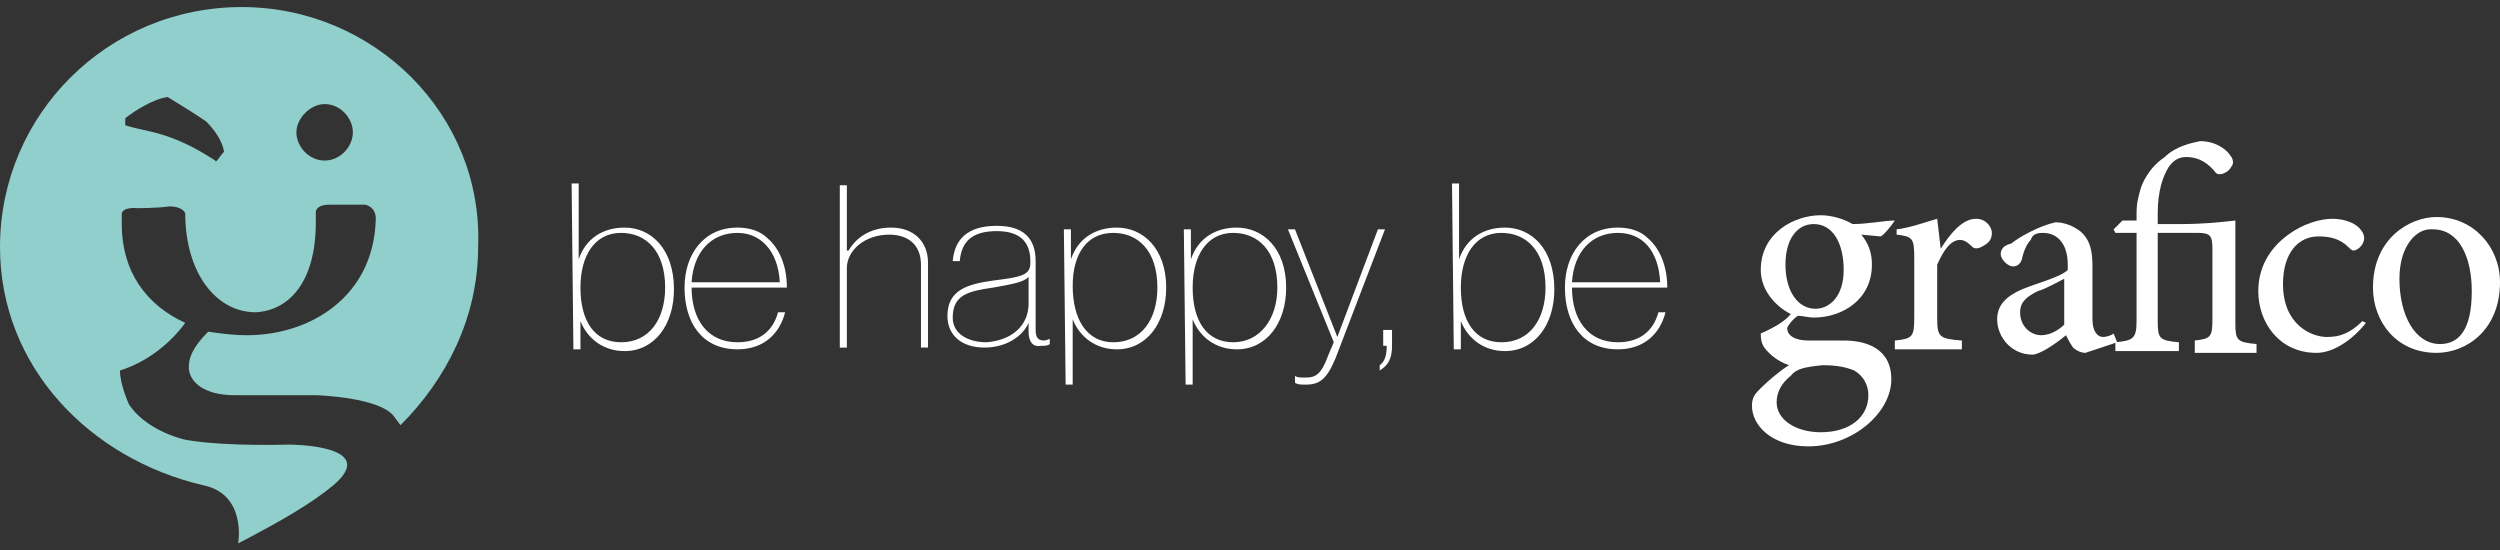
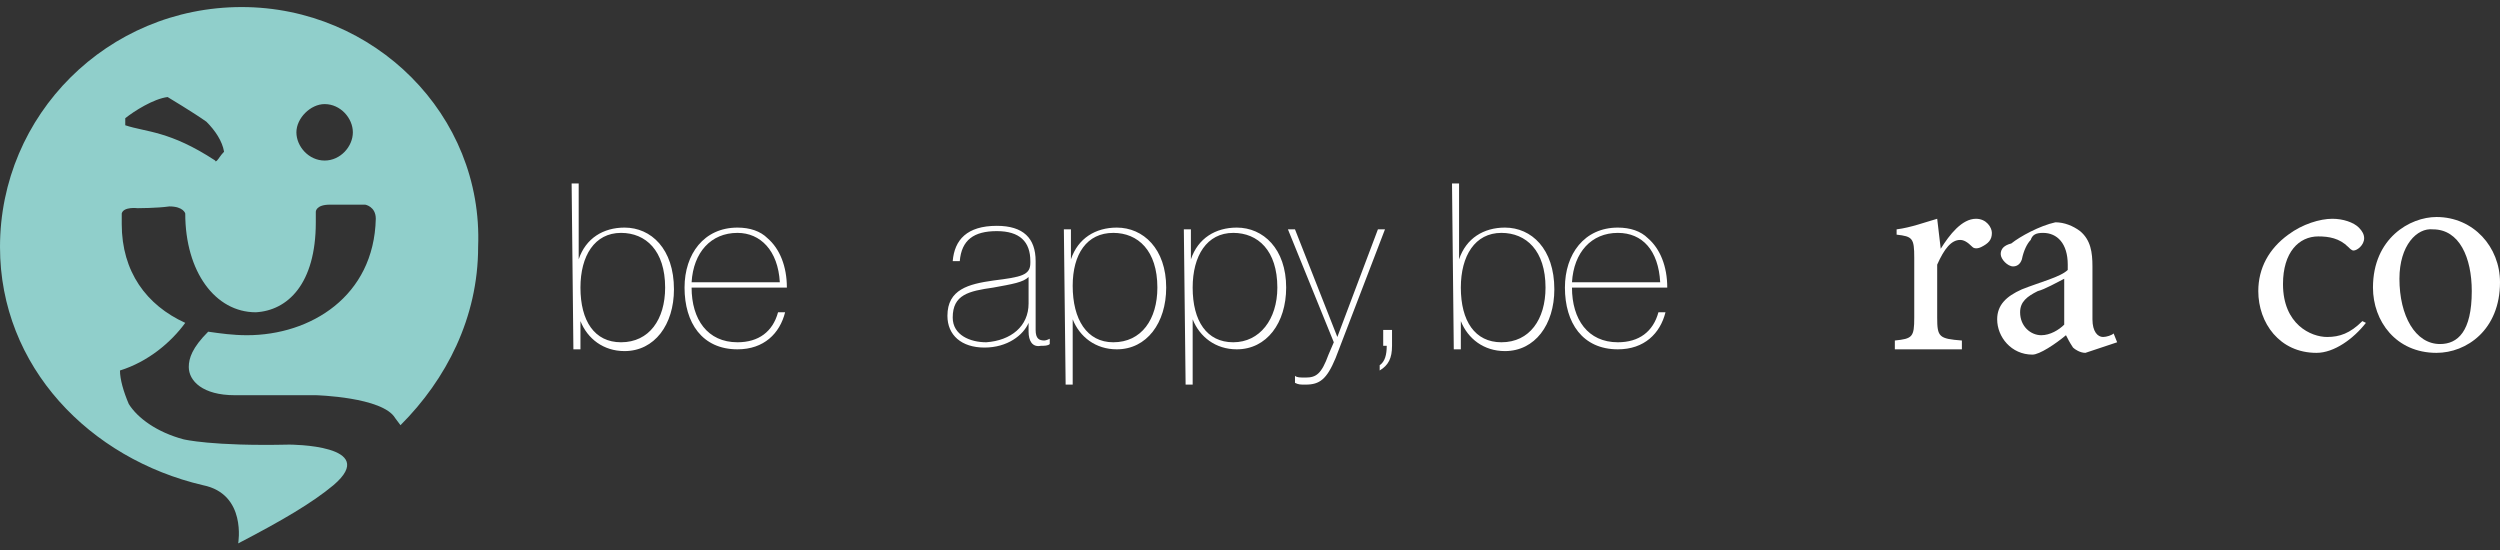
<svg xmlns="http://www.w3.org/2000/svg" version="1.1" id="Laag_1" x="0px" y="0px" viewBox="0 0 141.7 31.2" style="enable-background:new 0 0 141.7 31.2;" xml:space="preserve">
  <rect x="0" y="0" width="141.7" height="31.2" fill="#333333" stroke="none" />
  <style type="text/css">
	.st0{fill:#FFFFFF;}
	.st1{fill:#90CFCB;}
</style>
  <g>
-     <path class="st0" d="M107.4,12.5c-0.2,0.3-0.6,0.8-0.8,0.9l-1.1-0.1c0.4,0.5,0.6,1,0.6,1.7c0,2-1.7,3-3.3,3c-0.3,0-0.6-0.1-0.9-0.1   c-0.3,0.2-0.6,0.6-0.6,0.7c0,0.4,0.4,0.7,1.2,0.7c0.6,0,1.4,0,2,0c1.2,0,2.7,0.4,2.7,2.2c0,1.9-2.2,3.8-4.7,3.8   c-2.1,0-3.2-1.2-3.2-2.3c0-0.5,0.2-0.7,0.5-1c0.4-0.4,1.1-1,1.6-1.3c-0.6-0.2-1.1-0.6-1.4-1c-0.2-0.3-0.2-0.6-0.2-0.8   c0.7-0.3,1.4-0.7,1.7-1.1c-0.8-0.4-1.7-1.3-1.7-2.5c0-2.1,1.9-3.1,3.4-3.1c0.6,0,1.3,0.2,1.8,0.5C105.9,12.7,106.8,12.5,107.4,12.5   L107.4,12.5z M101.5,21.3c-0.5,0.4-0.8,0.9-0.8,1.5c0,1,1.1,1.7,2.5,1.7c1.7,0,2.7-0.9,2.7-2.1c0-0.6-0.3-1.1-0.8-1.4   c-0.5-0.2-1-0.3-1.8-0.3C102.3,20.8,101.8,20.9,101.5,21.3z M101.2,15c0,1.5,0.7,2.5,1.7,2.5c0.8,0,1.6-0.7,1.6-2.2   s-0.6-2.6-1.7-2.6C101.9,12.7,101.2,13.5,101.2,15z" />
    <path class="st0" d="M110,14.1c0.5-0.8,1.2-1.7,2-1.7c0.6,0,0.9,0.5,0.9,0.8c0,0.4-0.2,0.6-0.6,0.8c-0.2,0.1-0.4,0.1-0.5,0   c-0.3-0.3-0.5-0.4-0.7-0.4c-0.5,0-0.9,0.5-1.3,1.4v3c0,1.1,0.1,1.2,1.4,1.3v0.5h-3.8v-0.5c1-0.1,1.1-0.2,1.1-1.3v-3.4   c0-1.1-0.1-1.2-1-1.3V13c0.8-0.1,1.6-0.4,2.3-0.6L110,14.1L110,14.1z" />
    <path class="st0" d="M118.2,20c-0.3,0-0.6-0.2-0.7-0.3c-0.2-0.3-0.3-0.5-0.4-0.7c-0.6,0.5-1.5,1.1-1.9,1.1c-1.2,0-2-1-2-2   c0-0.8,0.5-1.3,1.4-1.7c1-0.4,2.2-0.7,2.6-1.1V15c0-1.2-0.6-1.8-1.4-1.8c-0.4,0-0.6,0.1-0.7,0.4c-0.2,0.2-0.4,0.6-0.5,1.1   c-0.1,0.3-0.3,0.4-0.5,0.4c-0.3,0-0.7-0.4-0.7-0.7s0.2-0.5,0.6-0.6c0.5-0.4,1.6-1,2.5-1.2c0.5,0,1,0.2,1.4,0.5   c0.6,0.5,0.7,1.2,0.7,2v3c0,0.7,0.3,1,0.6,1c0.2,0,0.5-0.1,0.6-0.2l0.2,0.5L118.2,20z M117,15.8c-0.4,0.2-1.1,0.6-1.5,0.7   c-0.6,0.3-1,0.6-1,1.2c0,0.8,0.6,1.3,1.2,1.3c0.5,0,1-0.3,1.3-0.6V15.8z" />
-     <path class="st0" d="M124.4,19.8v-0.5c0.9-0.1,1-0.2,1-1.2v-4c0-0.7-0.1-0.9-0.8-0.9h-2.3v5c0,1,0.1,1.1,1.2,1.2v0.5h-3.6v-0.5   c1-0.1,1.2-0.2,1.2-1.2v-5h-1.2l-0.1-0.2l0.5-0.5h0.8v-0.4c0-0.6,0.1-0.9,0.2-1.3c0.1-0.4,0.5-1.3,1.4-1.9c0.6-0.6,1.5-0.8,2-0.9   c1,0,1.6,0.6,1.7,0.8c0.2,0.2,0.2,0.5,0.1,0.6c-0.1,0.2-0.2,0.3-0.4,0.4c-0.2,0.1-0.4,0.1-0.5,0c-0.4-0.5-0.9-0.9-1.7-0.9   c-0.5,0-0.8,0.3-1,0.6c-0.3,0.5-0.6,1.3-0.6,2.6v0.6h1.3c1.3,0,2.2-0.1,3.1-0.2v5.8c0,1,0.1,1.1,1.2,1.2V20h-3.5V19.8z" />
    <path class="st0" d="M134.1,18.3c-0.7,0.9-1.8,1.7-2.8,1.7c-2.1,0-3.3-1.7-3.3-3.5c0-1.3,0.6-2.4,1.7-3.2c0.8-0.6,1.8-0.9,2.5-0.9   c0.6,0,1.2,0.2,1.5,0.5c0.2,0.2,0.3,0.4,0.3,0.6c0,0.4-0.4,0.7-0.6,0.7c-0.1,0-0.2-0.1-0.3-0.2c-0.5-0.5-1.1-0.6-1.7-0.6   c-1.1,0-2,0.9-2,2.7c0,2.3,1.6,3,2.5,3c0.7,0,1.3-0.2,2-0.9L134.1,18.3z" />
    <path class="st0" d="M141.7,16c0,2.7-1.9,4-3.6,4c-2.3,0-3.6-1.8-3.6-3.7c0-2.8,2.1-4,3.6-4C140.2,12.3,141.7,14,141.7,16z    M136,15.8c0,2.1,0.9,3.7,2.3,3.7c1,0,1.8-0.7,1.8-3c0-1.9-0.7-3.5-2.2-3.5C137,12.9,136,13.9,136,15.8z" />
  </g>
  <path class="st1" d="M13.7,0.4C6.1,0.4,0,6.5,0,14c0,6.8,5.1,12,11.5,13.5c2.5,0.5,2,3.3,2,3.3c2.5-1.3,4.2-2.3,5.4-3.3  c2.7-2.3-2.5-2.3-2.5-2.3c-4.4,0.1-6-0.3-6-0.3c-1.5-0.4-2.6-1.2-3.1-2C7,22.2,6.8,21.5,6.8,21c1.6-0.5,2.9-1.6,3.7-2.7l0,0  c-2.2-1-3.6-2.9-3.6-5.6c0-0.2,0-0.4,0-0.6c0.1-0.4,0.9-0.3,0.9-0.3s1.1,0,1.8-0.1c0.8,0,0.9,0.4,0.9,0.4c0,3.3,1.7,5.6,4,5.6  c1.8-0.1,3.4-1.6,3.4-5.1c0-0.2,0-0.4,0-0.6c0,0,0-0.4,0.8-0.4s2,0,2,0s0.6,0.1,0.6,0.8C21.2,16.8,17.6,19,14,19  c-0.8,0-1.5-0.1-2.2-0.2c-0.9,0.9-1.1,1.5-1.1,2c0,0.8,0.8,1.6,2.6,1.6c1.5,0,3.3,0,4.6,0c0,0,3.8,0.1,4.5,1.3l0.3,0.4  c2.6-2.6,4.4-6.1,4.4-10.1C27.4,6.5,21.2,0.4,13.7,0.4z M12.3,9.1c0,0-0.1,0.1-0.1,0c-2.6-1.7-3.9-1.6-5.1-2V6.7  c0.5-0.4,1.6-1.1,2.4-1.2c0,0,1.5,0.9,2.2,1.4c0.5,0.5,0.9,1.1,1,1.7C12.5,8.8,12.4,9,12.3,9.1z M18.4,9.1c-0.9,0-1.6-0.8-1.6-1.6  s0.8-1.6,1.6-1.6c0.9,0,1.6,0.8,1.6,1.6S19.3,9.1,18.4,9.1z" />
  <g>
    <path class="st0" d="M32.4,10.4h0.4v4.3l0,0c0.4-1.2,1.4-1.8,2.6-1.8c1.5,0,2.8,1.2,2.8,3.5c0,2-1.1,3.5-2.8,3.5   c-1.2,0-2.1-0.7-2.5-1.7l0,0v1.6h-0.4L32.4,10.4L32.4,10.4z M37.7,16.3c0-2.1-1.1-3.1-2.5-3.1c-1.5,0-2.3,1.3-2.3,3.1   c0,1.9,0.8,3.1,2.3,3.1C36.8,19.4,37.7,18.1,37.7,16.3z" />
    <path class="st0" d="M39.2,16.3c0,1.8,0.9,3.1,2.6,3.1c1.2,0,2-0.6,2.3-1.7h0.4c-0.3,1.2-1.2,2.1-2.7,2.1c-2,0-3-1.5-3-3.5   c0-1.9,1.1-3.4,3-3.4c0.7,0,1.3,0.2,1.7,0.6c0.7,0.6,1.1,1.6,1.1,2.8H39.2z M41.8,13.2c-1.5,0-2.5,1.1-2.6,2.8h5   C44.1,14.2,43.1,13.2,41.8,13.2z" />
-     <path class="st0" d="M48.1,14.2L48.1,14.2c0.4-0.7,1.2-1.3,2.4-1.3c1.3,0,2.1,0.8,2.1,2v4.8h-0.4V15c0-1.1-0.7-1.7-1.8-1.7   c-1.4,0-2.4,0.9-2.4,1.9v4.5h-0.4v-9.2H48v3.7H48.1z" />
    <path class="st0" d="M58.3,18.8v-0.5l0,0c-0.3,0.7-1.2,1.4-2.5,1.4s-2.1-0.7-2.1-1.8c0-1.5,1.2-1.8,2.6-2c1.6-0.2,2.1-0.3,2.1-1   v-0.1c0-1.1-0.6-1.7-1.9-1.7c-1.3,0-2,0.5-2.1,1.7H54c0.1-1.2,0.8-2,2.5-2c1.5,0,2.2,0.7,2.2,2v3.9c0,0.5,0.2,0.6,0.5,0.6   c0.1,0,0.3-0.1,0.3-0.1l0,0v0.3c-0.1,0.1-0.3,0.1-0.5,0.1C58.5,19.7,58.3,19.3,58.3,18.8z M58.3,17.2v-1.5c-0.3,0.3-0.9,0.4-2,0.6   C54.9,16.5,54,16.7,54,18c0,1,1,1.4,1.9,1.4C57.3,19.3,58.3,18.5,58.3,17.2z" />
    <path class="st0" d="M60.3,13h0.4v1.7l0,0c0.4-1.2,1.4-1.8,2.6-1.8c1.5,0,2.8,1.2,2.8,3.4c0,2-1.1,3.5-2.8,3.5   c-1.2,0-2.1-0.7-2.5-1.7l0,0v3.7h-0.4L60.3,13L60.3,13z M65.6,16.3c0-2.1-1.1-3.1-2.5-3.1c-1.5,0-2.3,1.2-2.3,3   c0,1.9,0.8,3.2,2.3,3.2C64.7,19.4,65.6,18.1,65.6,16.3z" />
    <path class="st0" d="M67.1,13h0.4v1.7l0,0c0.4-1.2,1.4-1.8,2.6-1.8c1.5,0,2.8,1.2,2.8,3.4c0,2-1.1,3.5-2.8,3.5   c-1.2,0-2.1-0.7-2.5-1.7l0,0v3.7h-0.4L67.1,13L67.1,13z M72.4,16.3c0-2.1-1.1-3.1-2.5-3.1c-1.5,0-2.3,1.3-2.3,3.1   c0,1.9,0.8,3.1,2.3,3.1S72.4,18.1,72.4,16.3z" />
    <path class="st0" d="M75.7,20.3c-0.5,1.2-0.9,1.5-1.7,1.5c-0.3,0-0.4,0-0.6-0.1v-0.4l0,0c0.1,0.1,0.3,0.1,0.6,0.1   c0.6,0,0.9-0.2,1.3-1.3l0.3-0.7L73,13h0.4l2.4,6.1l0,0l2.3-6.1h0.4L75.7,20.3z" />
    <path class="st0" d="M78.2,20.7c0.3-0.2,0.4-0.6,0.4-1.1l0,0h-0.2v-0.9h0.5v0.9c0,0.7-0.2,1.1-0.7,1.4C78.2,21,78.2,20.7,78.2,20.7   z" />
    <path class="st0" d="M82.3,10.4h0.4v4.3l0,0c0.4-1.2,1.4-1.8,2.6-1.8c1.5,0,2.8,1.2,2.8,3.5c0,2-1.1,3.5-2.8,3.5   c-1.2,0-2.1-0.7-2.5-1.7l0,0v1.6h-0.4L82.3,10.4L82.3,10.4z M87.6,16.3c0-2.1-1.1-3.1-2.5-3.1c-1.5,0-2.3,1.3-2.3,3.1   c0,1.9,0.8,3.1,2.3,3.1C86.7,19.4,87.6,18.1,87.6,16.3z" />
    <path class="st0" d="M89.1,16.3c0,1.8,0.9,3.1,2.6,3.1c1.2,0,2-0.6,2.3-1.7h0.4c-0.3,1.2-1.2,2.1-2.7,2.1c-2,0-3-1.5-3-3.5   c0-1.9,1.1-3.4,3-3.4c0.7,0,1.3,0.2,1.7,0.6c0.7,0.6,1.1,1.6,1.1,2.8H89.1z M91.7,13.2c-1.5,0-2.5,1.1-2.6,2.8h5   C94,14.2,93.1,13.2,91.7,13.2z" />
  </g>
</svg>